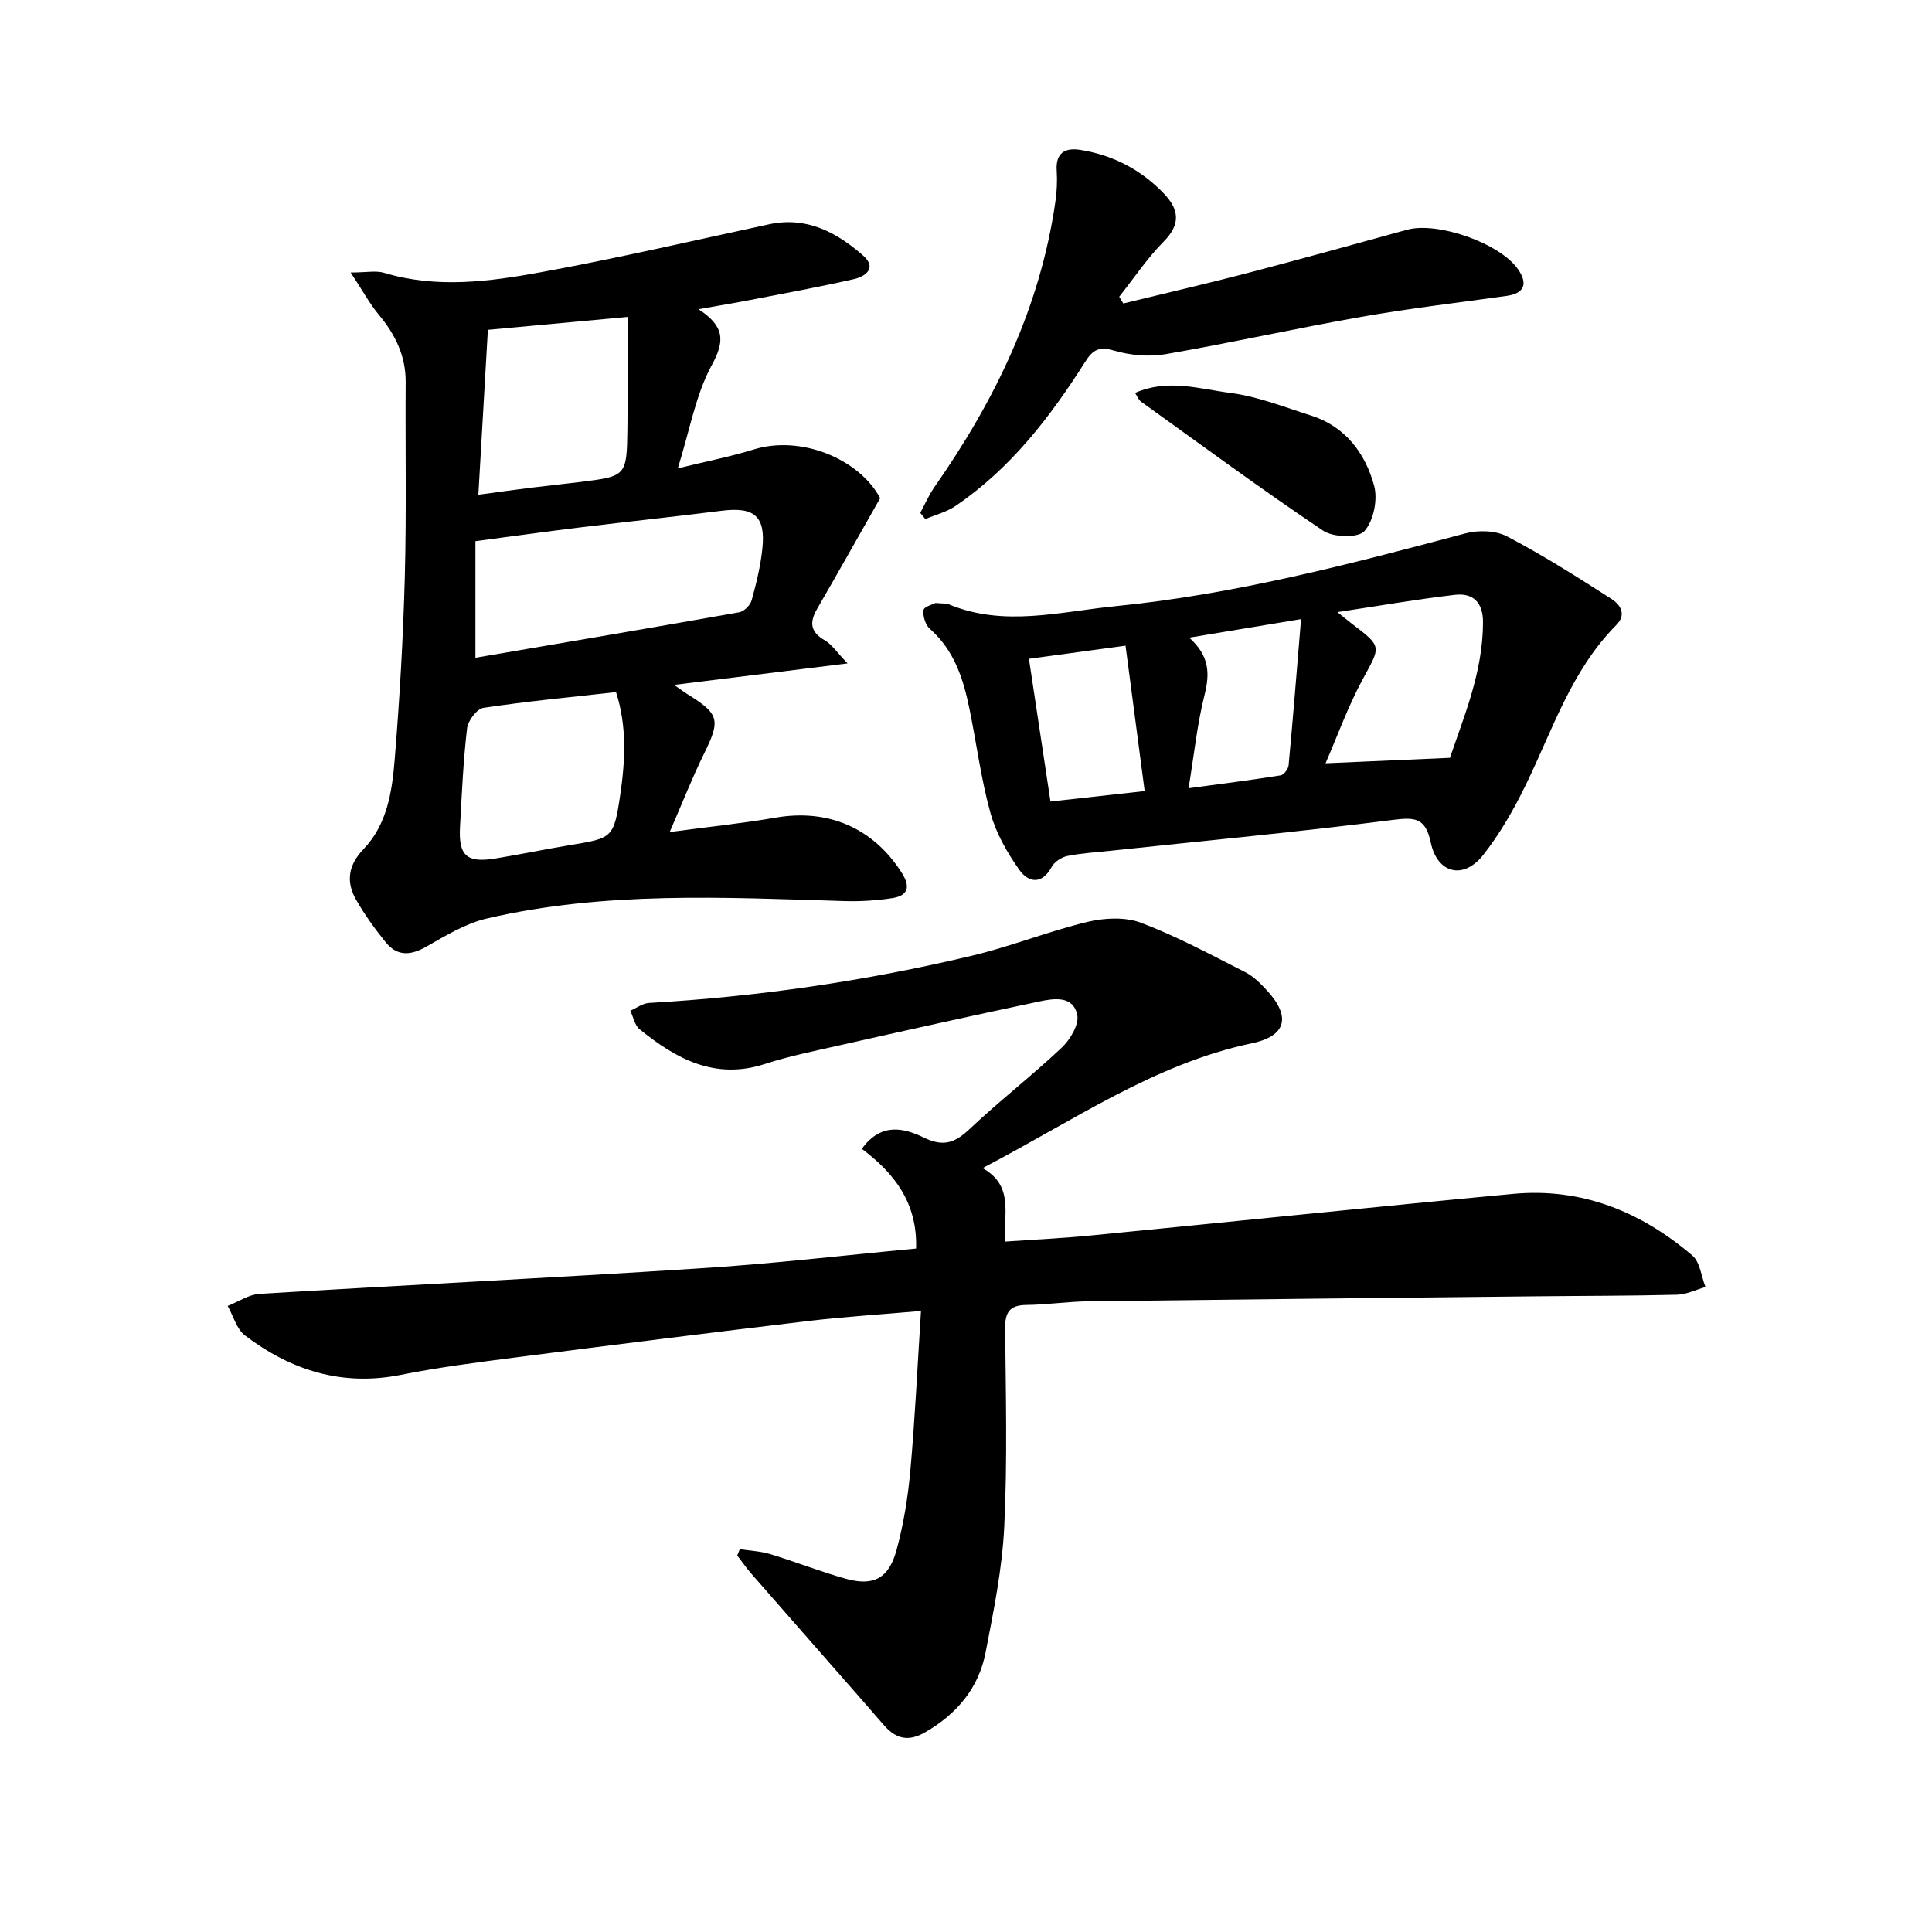
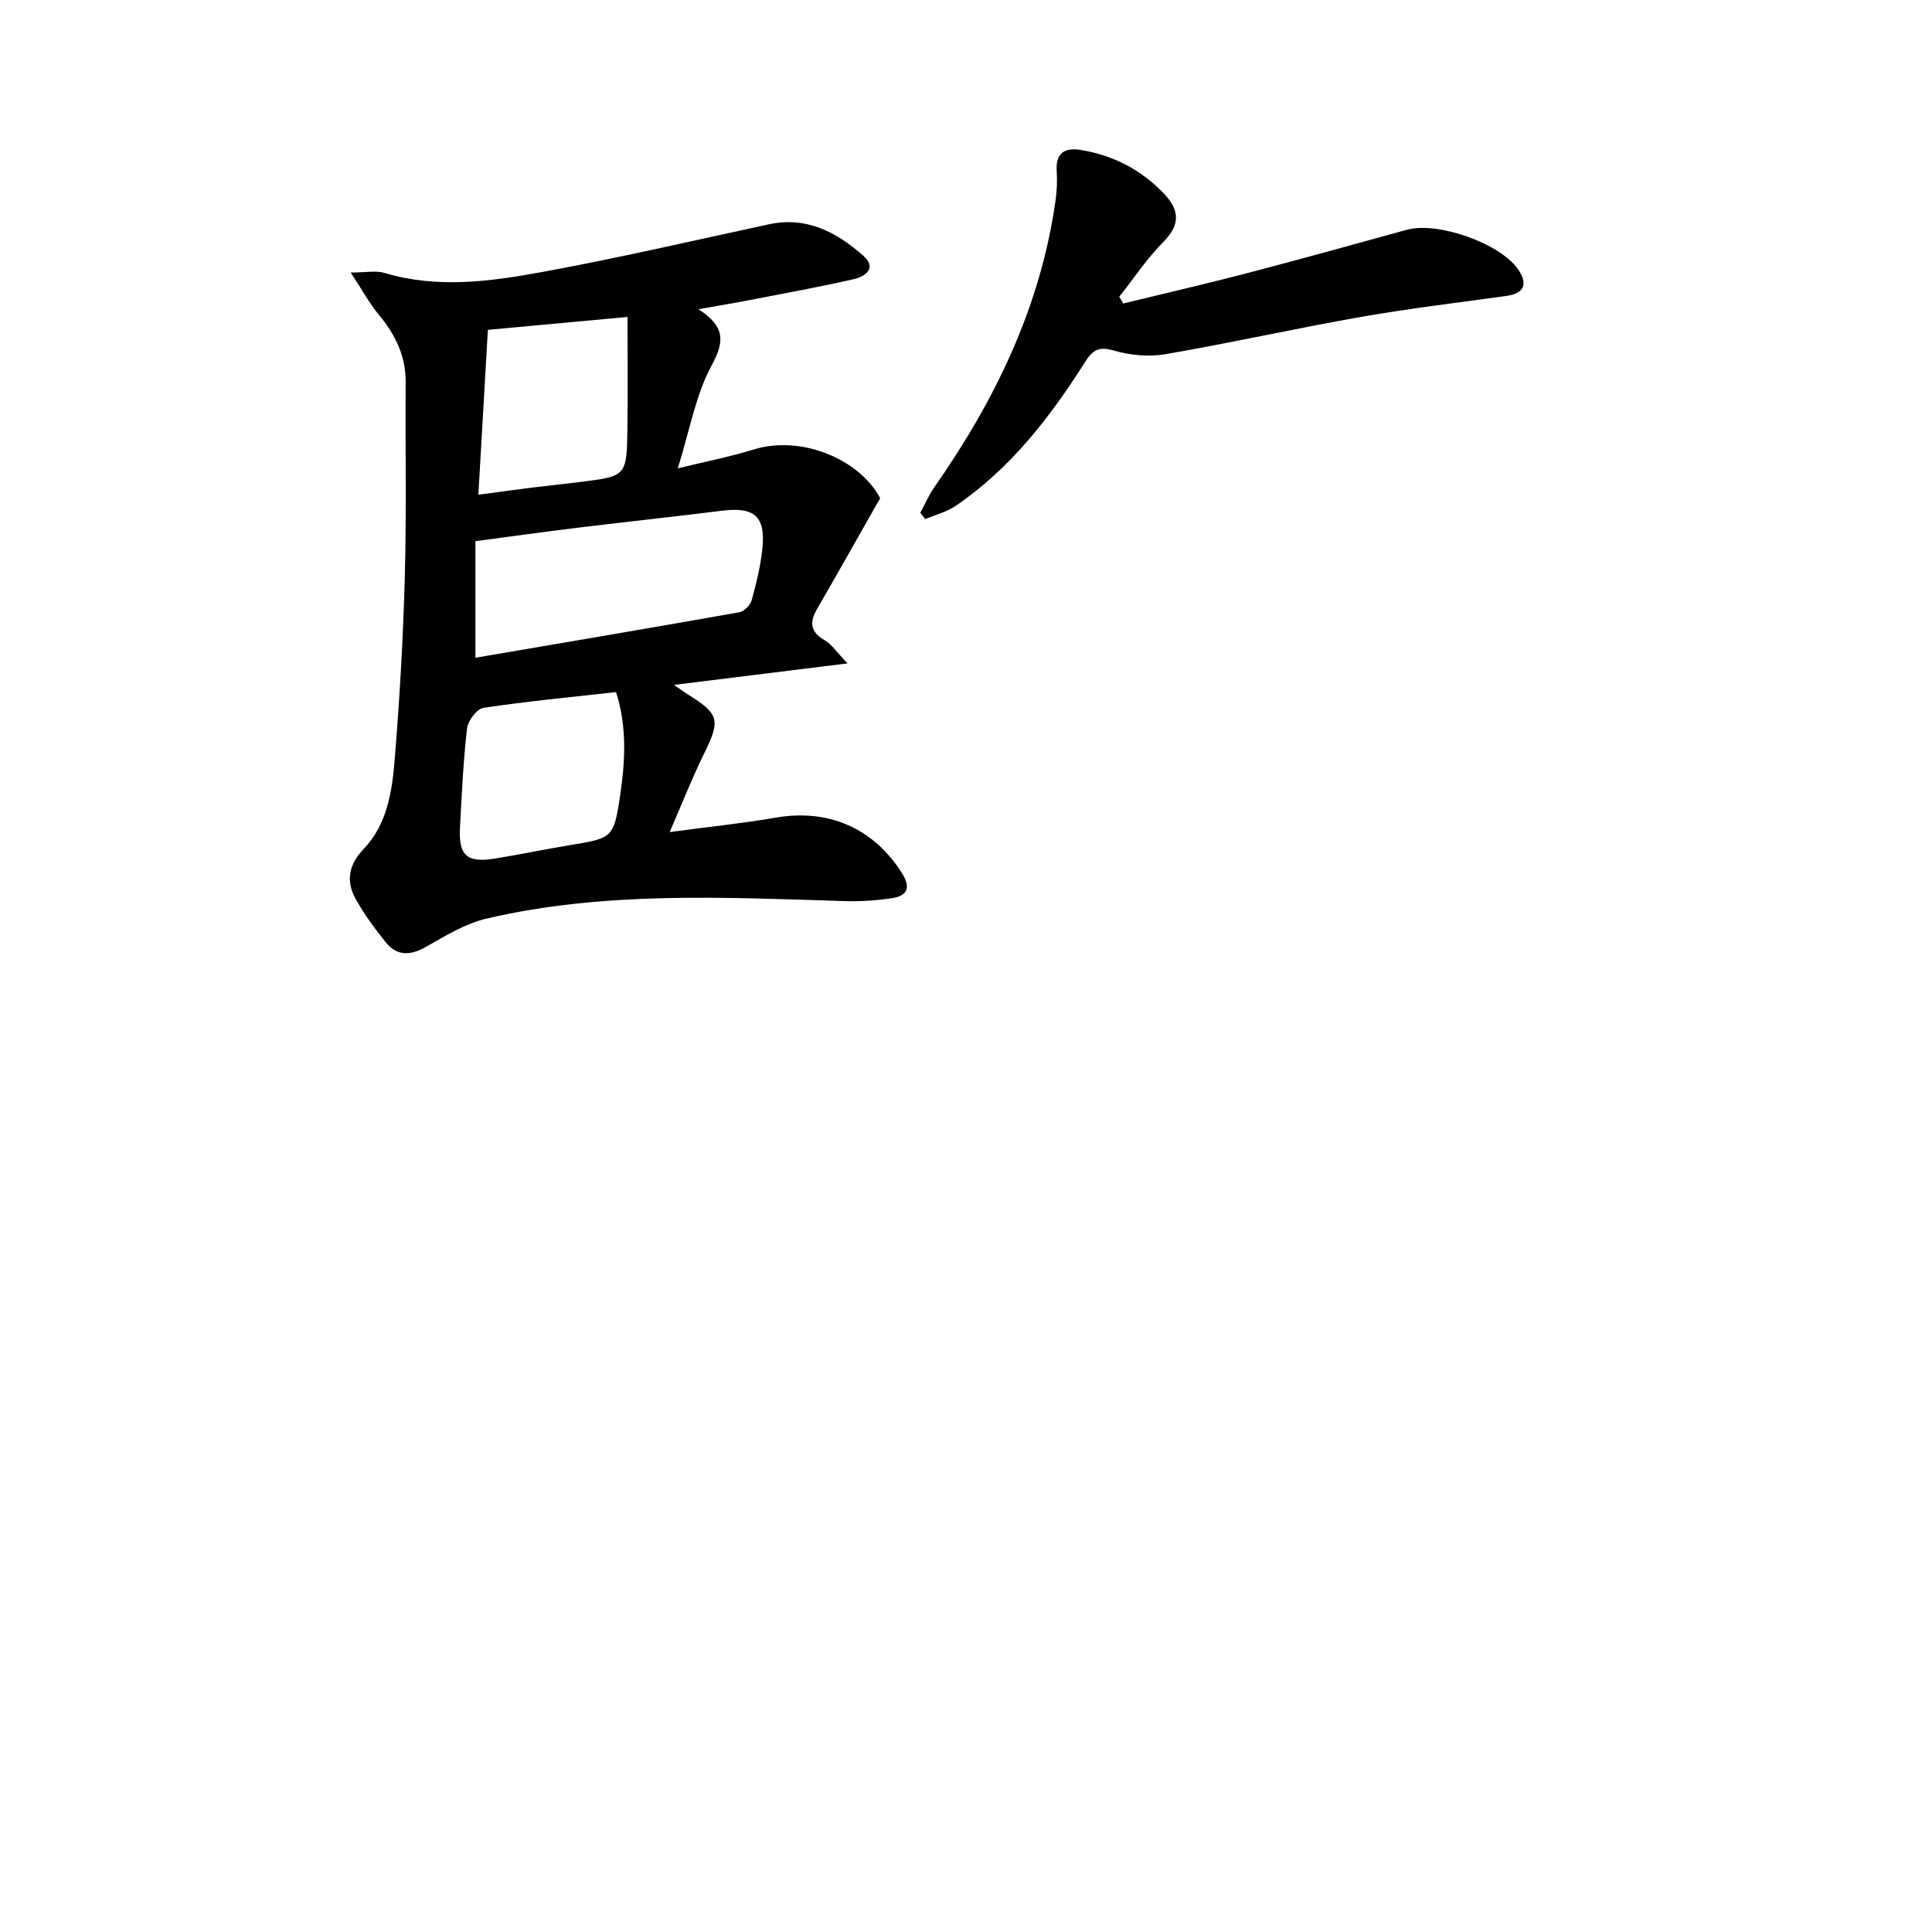
<svg xmlns="http://www.w3.org/2000/svg" enable-background="new 0 0 400 400" viewBox="0 0 400 400">
  <g fill="#000001">
-     <path d="m189.67 258.5c.29-9.5-4.53-15.61-11.23-20.65 4-5.55 8.78-4.29 12.87-2.31 4.04 1.96 6.42 1.06 9.45-1.8 6.16-5.82 12.91-11.04 19.08-16.86 1.74-1.65 3.61-4.79 3.19-6.77-.86-4.05-4.88-3.4-7.93-2.75-13.96 2.94-27.88 6.05-41.8 9.18-5.02 1.13-10.08 2.17-14.96 3.75-10.32 3.34-18.37-1.06-25.93-7.21-1.01-.82-1.29-2.53-1.91-3.82 1.29-.56 2.55-1.54 3.87-1.61 22.61-1.3 44.93-4.55 66.94-9.8 8.04-1.92 15.8-5.05 23.84-6.98 3.52-.84 7.81-1.06 11.09.18 7.41 2.81 14.45 6.61 21.55 10.21 1.73.88 3.22 2.38 4.56 3.84 4.93 5.38 4 9.39-3.13 10.89-20.3 4.28-36.98 16.06-55.79 25.85 6.57 3.71 4.29 9.49 4.65 15.22 6.09-.43 12.01-.7 17.9-1.28 29.1-2.84 58.18-5.87 87.29-8.6 14.19-1.33 26.49 3.68 37.12 12.77 1.59 1.36 1.84 4.3 2.71 6.51-1.98.56-3.94 1.55-5.93 1.6-9.79.25-19.58.22-29.37.33-30.8.33-61.6.64-92.4 1.03-4.31.05-8.62.71-12.93.76-3.52.04-4.4 1.59-4.37 4.91.14 13.65.48 27.33-.18 40.96-.42 8.73-2.19 17.43-3.86 26.05-1.43 7.4-5.94 12.76-12.53 16.56-3.4 1.96-5.93 1.39-8.36-1.3-1.23-1.36-2.4-2.77-3.61-4.15-8-9.13-16.01-18.24-24-27.39-1.04-1.2-1.95-2.51-2.92-3.77.18-.44.35-.87.53-1.31 2.11.33 4.3.41 6.33 1.03 5.23 1.59 10.34 3.62 15.6 5.09 5.71 1.59 8.9-.02 10.51-5.91 1.48-5.41 2.38-11.04 2.88-16.63.96-10.71 1.46-21.46 2.19-32.9-8.18.72-15.74 1.18-23.24 2.07-20.29 2.42-40.56 4.96-60.82 7.57-7.9 1.02-15.82 2.03-23.62 3.59-12.15 2.43-22.73-.92-32.27-8.15-1.74-1.32-2.42-4.04-3.59-6.12 2.2-.86 4.36-2.36 6.6-2.5 30.2-1.83 60.42-3.3 90.61-5.25 15.09-.92 30.1-2.7 45.32-4.13z" />
    <path d="m72.6 56.42c3.27 0 5.26-.44 6.95.07 10.87 3.28 21.78 1.82 32.5-.14 15.79-2.88 31.45-6.54 47.15-9.91 7.8-1.68 14 1.63 19.51 6.48 2.9 2.55.5 4.32-1.92 4.87-7.1 1.62-14.28 2.92-21.43 4.31-3.2.62-6.42 1.15-10.74 1.92 5.45 3.56 5.47 6.59 2.74 11.59-3.33 6.11-4.53 13.38-7.03 21.36 5.95-1.46 10.92-2.42 15.72-3.91 9.75-3.02 21.83 1.92 26.18 10.08-4.58 8.05-8.76 15.51-13.05 22.91-1.61 2.78-1.44 4.78 1.57 6.51 1.43.82 2.42 2.4 4.73 4.79-12.66 1.57-23.85 2.96-35.93 4.45 1.46 1.01 2.08 1.49 2.74 1.9 6.66 4.1 6.91 5.39 3.48 12.33-2.42 4.89-4.4 9.99-7.12 16.24 8.03-1.08 15.01-1.79 21.9-2.98 10.91-1.9 20.23 2.12 26.14 11.4 1.89 2.97 1.31 4.77-2.02 5.27-3.24.49-6.57.7-9.85.6-24.77-.75-49.58-2.08-73.99 3.6-4.4 1.02-8.55 3.54-12.55 5.83-3.26 1.86-6.04 2.04-8.42-.9-2.27-2.8-4.41-5.76-6.18-8.89-2.09-3.7-1.54-7.14 1.58-10.39 4.89-5.1 5.91-11.88 6.45-18.48 1.03-12.58 1.76-25.2 2.1-37.82.36-13.44.09-26.9.18-40.35.04-5.47-2.15-9.91-5.58-14.02-1.92-2.32-3.38-5.05-5.81-8.72zm25.83 79.76c18.49-3.16 36.58-6.21 54.64-9.42 1-.18 2.27-1.47 2.55-2.48.97-3.5 1.84-7.08 2.22-10.69.7-6.7-1.66-8.69-8.37-7.85-9.7 1.22-19.43 2.25-29.14 3.43-7.21.88-14.41 1.88-21.9 2.87zm29.11 7.11c-9.37 1.05-18.45 1.91-27.45 3.26-1.36.21-3.21 2.67-3.39 4.26-.79 6.76-1.09 13.59-1.46 20.4-.33 5.99 1.41 7.51 7.4 6.52 5.08-.83 10.13-1.89 15.21-2.73 8.96-1.48 9.22-1.4 10.56-10.42 1.03-7.02 1.43-14.16-.87-21.29zm-28.5-40.86c4.25-.57 7.52-1.04 10.79-1.44 3.46-.43 6.93-.78 10.39-1.21 9.47-1.19 9.54-1.2 9.68-11.05.11-7.52.02-15.05.02-23.11-10.2.94-19.39 1.79-28.91 2.67-.66 11.45-1.29 22.35-1.97 34.14z" />
-     <path d="m193.7 124.84c1.45.14 2.18.05 2.77.29 11.42 4.73 22.96 1.51 34.4.38 24.7-2.44 48.63-8.71 72.53-15.08 2.67-.71 6.26-.61 8.63.63 7.44 3.9 14.57 8.42 21.65 12.97 1.68 1.08 3.2 3.12.94 5.39-9.29 9.36-13.19 21.74-18.78 33.2-2.46 5.04-5.31 10.02-8.77 14.41-4.05 5.14-9.47 3.88-10.84-2.57-1.1-5.17-3.25-5.29-7.9-4.7-19.44 2.48-38.97 4.31-58.46 6.39-2.97.32-5.98.48-8.9 1.08-1.21.25-2.67 1.21-3.24 2.27-2.05 3.78-4.86 3.19-6.69.6-2.52-3.56-4.81-7.58-5.97-11.75-1.95-7.01-2.87-14.31-4.33-21.47-1.27-6.26-3.14-12.22-8.22-16.69-.92-.81-1.48-2.63-1.32-3.87.11-.73 1.99-1.2 2.5-1.48zm83.19 1.89c1.6 1.28 2.31 1.87 3.04 2.43 6.27 4.78 5.94 4.6 2.24 11.41-3.07 5.64-5.25 11.77-7.73 17.46 8.9-.39 16.88-.74 25.76-1.13 2.83-8.44 6.83-17.71 6.84-28.07.01-4.06-2.02-6.11-5.78-5.68-7.83.91-15.6 2.26-24.37 3.58zm-30.68 5.29c4.25 3.78 4.28 7.48 3.17 11.9-1.52 6.04-2.15 12.3-3.3 19.28 6.73-.91 12.91-1.69 19.06-2.67.66-.11 1.58-1.3 1.65-2.06.92-9.85 1.7-19.71 2.58-30.29-8.23 1.36-15.29 2.53-23.16 3.84zm-13.18 1.66c-7.21.98-13.37 1.82-20 2.72 1.5 9.96 2.95 19.52 4.46 29.55 6.66-.74 12.93-1.44 19.5-2.17-1.34-10.27-2.59-19.75-3.96-30.1z" />
    <path d="m190.53 106.18c.97-1.79 1.78-3.69 2.94-5.35 12.53-17.91 21.88-37.17 25.03-59.04.31-2.13.42-4.32.28-6.47-.25-3.76 1.81-4.79 4.94-4.28 6.76 1.09 12.59 4.12 17.32 9.11 3.06 3.23 3.44 6.27-.07 9.82-3.44 3.47-6.2 7.62-9.25 11.47.28.46.57.92.85 1.39 8.56-2.09 17.15-4.06 25.68-6.29 11.05-2.89 22.06-5.95 33.08-8.98 6.26-1.72 19.16 2.74 22.96 8.19 2 2.87 1.49 4.98-2.4 5.52-10.02 1.4-20.08 2.58-30.04 4.33-13.55 2.38-26.98 5.39-40.54 7.73-3.44.59-7.31.23-10.67-.74-3.08-.9-4.37-.2-5.96 2.31-7.25 11.45-15.46 22.11-26.83 29.84-1.85 1.26-4.17 1.84-6.27 2.73-.35-.42-.7-.86-1.05-1.29z" />
-     <path d="m235 81.35c6.77-2.98 13.36-.82 19.72 0 5.67.73 11.18 2.93 16.7 4.68 7.14 2.27 11.24 7.8 13.08 14.53.78 2.87-.12 7.29-2.02 9.41-1.3 1.45-6.44 1.31-8.54-.1-12.79-8.58-25.2-17.73-37.71-26.72-.49-.34-.72-1.03-1.23-1.8z" />
  </g>
</svg>